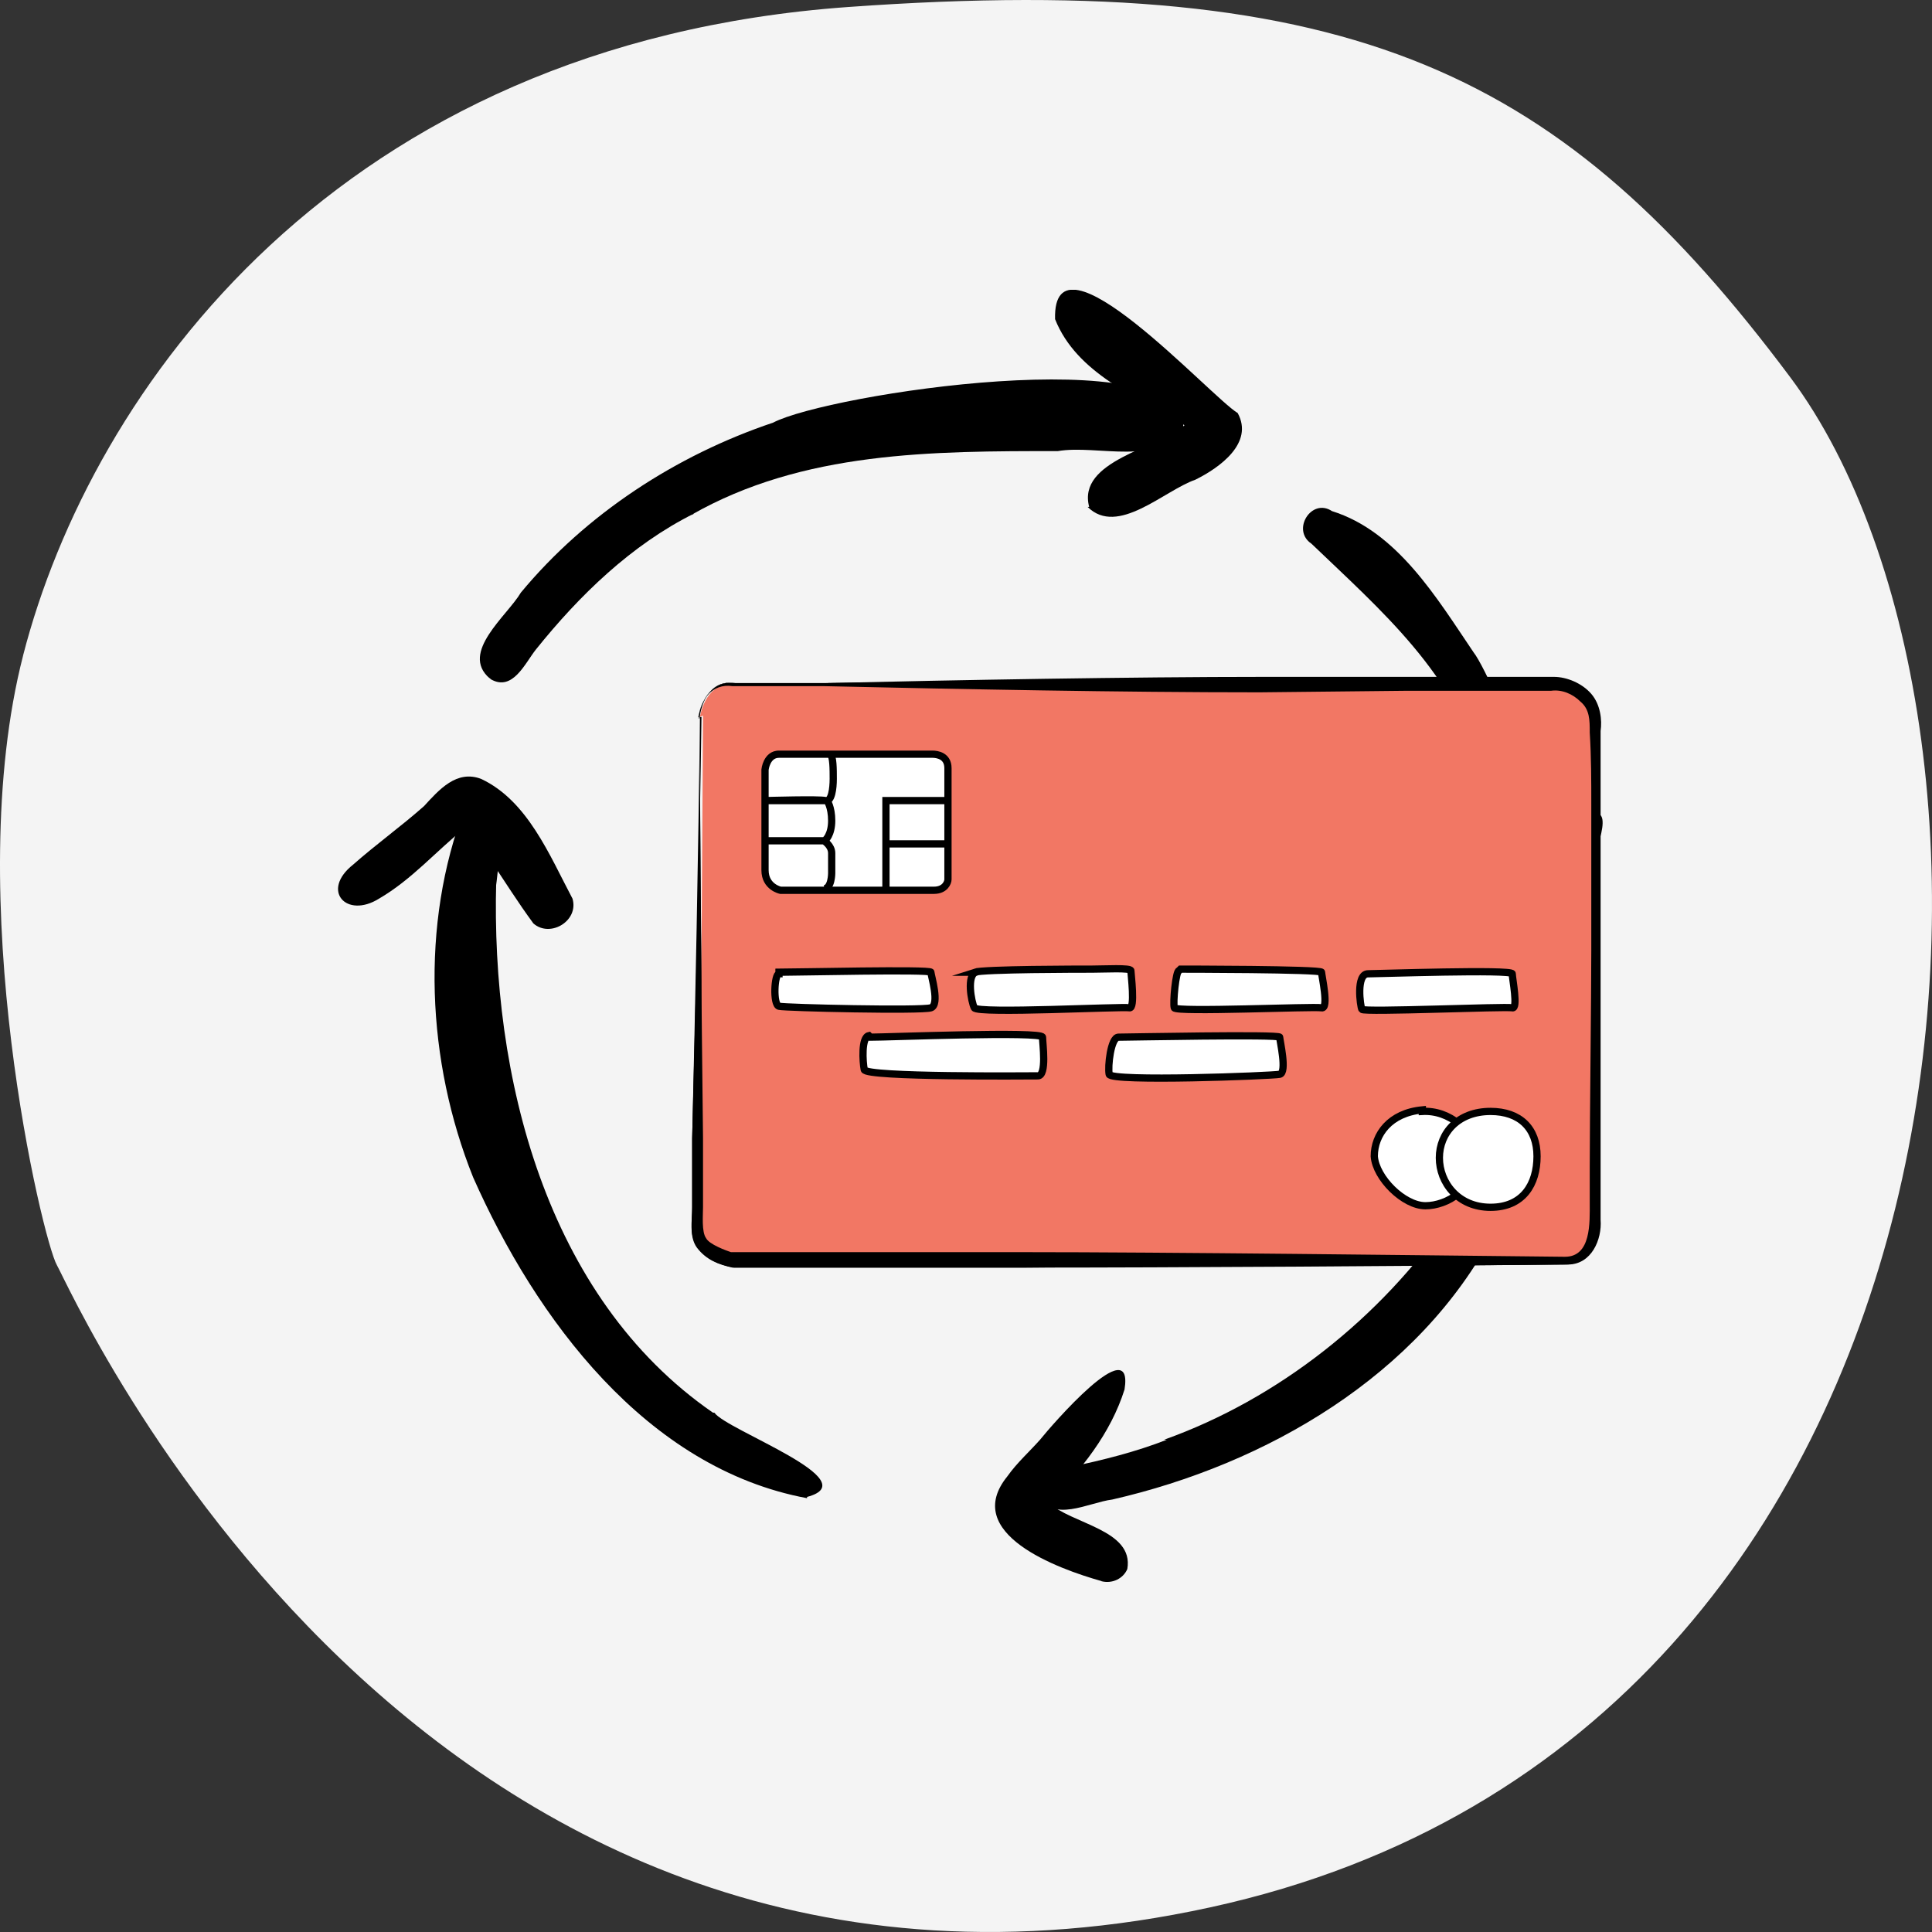
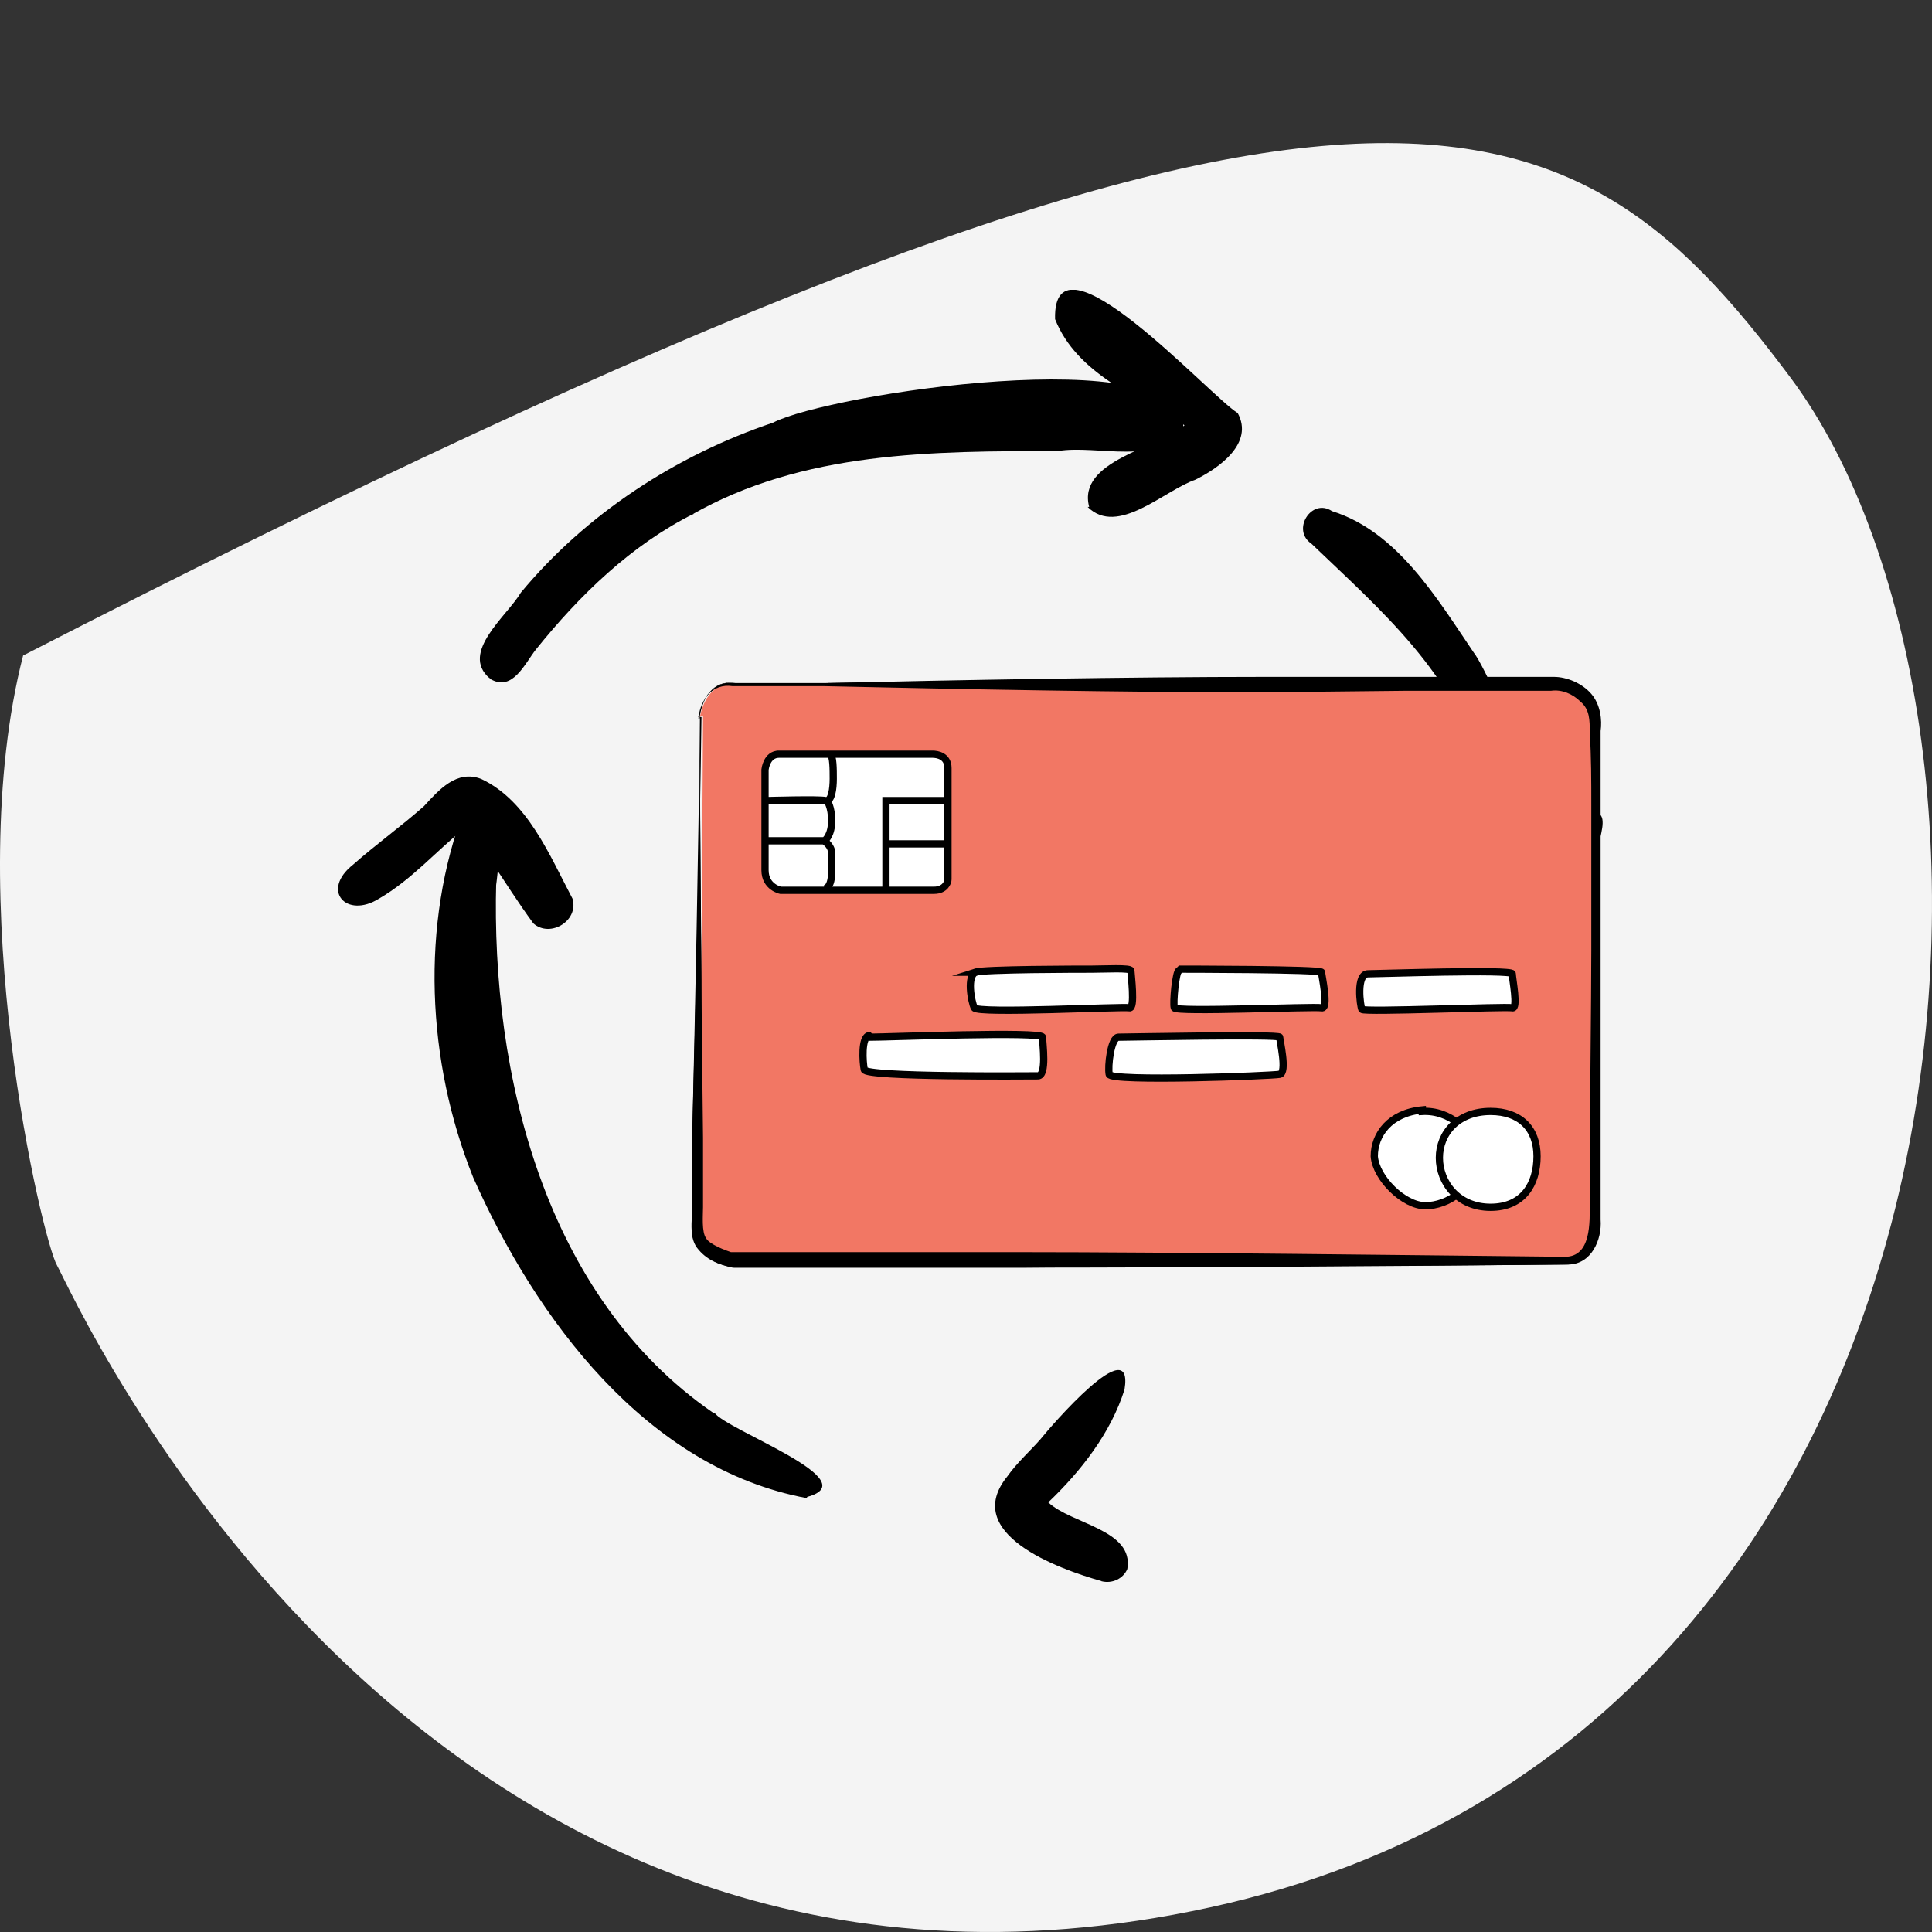
<svg xmlns="http://www.w3.org/2000/svg" width="160" height="160" viewBox="0 0 160 160" fill="none">
  <rect x="0" y="0" width="160" height="160" fill="#333333" stroke="none" />
-   <path d="M1.911 54.288C7.581 32.254 28.043 3.622 70.199 0.583C112.351 -2.456 129.539 6.189 148.265 31.248C169.876 60.169 165.831 143.648 100.232 157.957C34.632 172.266 5.889 106.785 4.718 104.786C3.547 102.784 -3.252 74.359 1.914 54.288H1.911Z" fill="#F4F4F4" />
+   <path d="M1.911 54.288C112.351 -2.456 129.539 6.189 148.265 31.248C169.876 60.169 165.831 143.648 100.232 157.957C34.632 172.266 5.889 106.785 4.718 104.786C3.547 102.784 -3.252 74.359 1.914 54.288H1.911Z" fill="#F4F4F4" />
  <g clip-path="url(#clip0_11417_7081)">
    <path d="M66.836 124.073C53.523 121.601 44.369 109.204 39.182 97.498C35.344 87.932 34.779 76.559 38.502 66.877C42.674 62.036 41.326 71.04 41.095 73.293V72.96C40.646 89.059 45.165 107.411 59.043 116.99H59.159C60.173 118.45 71.907 122.625 66.836 123.97V124.085V124.073Z" fill="black" />
    <path d="M44.151 76.444C42.906 74.753 41.776 72.948 40.646 71.27C40.646 71.27 40.646 71.385 40.762 71.501C40.081 70.489 39.414 69.477 38.502 68.568C36.127 70.476 34.099 72.845 31.39 74.421C28.681 76.111 26.537 73.742 29.246 71.603C31.159 69.912 33.2 68.453 35.113 66.762C36.358 65.404 37.822 63.727 39.85 64.508C43.689 66.314 45.499 70.809 47.412 74.421C47.977 76.329 45.383 77.802 44.023 76.329L44.138 76.444H44.151Z" fill="black" />
    <path d="M40.543 56.171C38.065 54.032 42.006 50.997 43.136 49.076C48.554 42.544 56 37.703 64.024 35.001C68.543 32.632 97.994 28.137 97.994 35.334C96.081 38.715 90.882 36.794 87.608 37.358C77.222 37.358 66.502 37.358 57.245 42.647C57.245 42.647 57.361 42.647 57.476 42.532C52.29 45.118 47.989 49.294 44.381 53.789C43.483 54.916 42.468 57.285 40.658 56.26L40.543 56.145V56.171Z" fill="black" />
    <path d="M90.201 41.981C89.187 38.151 95.85 37.14 98.097 35.219C94.143 32.849 89.174 30.941 87.377 26.433C87.146 18.327 100.241 32.849 102.501 34.207C103.849 36.679 101.037 38.715 98.996 39.727C96.402 40.623 92.564 44.453 90.073 41.981H90.189H90.201Z" fill="black" />
    <path d="M125.764 74.869C124.069 73.511 124.865 70.809 124.069 69.016C123.736 67.326 123.273 65.75 122.721 64.06V63.944C120.577 55.838 114.364 50.548 108.612 45.029C106.917 43.902 108.612 41.2 110.307 42.327C115.725 44.017 118.998 49.537 122.041 54.032C123.736 56.171 132.645 77.34 125.764 74.753V74.869Z" fill="black" />
    <path d="M125.302 77.34C122.477 74.971 119.088 73.396 116.495 70.924C114.466 68.222 118.074 66.98 120.102 68.555C122.696 69.912 124.506 72.269 126.316 74.523C126.547 74.19 126.765 73.844 126.996 73.511V73.626C128.126 71.821 129.256 70.13 130.501 68.453V68.568C136.253 62.933 129.487 79.607 125.417 77.238L125.302 77.353V77.34Z" fill="black" />
-     <path d="M86.144 123.957C85.695 122.382 87.274 121.588 88.622 121.486C91.331 120.922 94.04 120.243 96.633 119.232H96.402C105.89 115.851 114.35 109.101 119.999 100.879V100.764C123.273 96.82 123.504 91.531 125.186 86.92C125.186 85.678 127.214 85.793 127.214 86.92C128.113 91.992 125.301 97.396 123.709 102.122C117.496 113.942 104.863 121.268 92.101 124.188C90.189 124.418 87.017 126.211 86.119 123.74V123.97L86.144 123.957Z" fill="black" />
    <path d="M91.216 130.937C87.608 129.925 79.584 126.993 83.423 122.267C84.219 121.14 85.233 120.243 86.132 119.232C87.03 118.105 93.924 110.113 93.129 115.069C91.999 118.668 89.521 121.831 86.812 124.418C88.725 126.224 93.924 126.672 93.36 129.938C93.026 130.732 92.114 131.18 91.216 130.95V130.937Z" fill="black" />
    <path d="M57.965 59.385C57.965 59.385 58.35 56.696 60.404 56.696H129.089C129.089 56.696 131.785 56.696 132.042 59.641C132.299 62.587 132.042 101.392 132.042 101.392C132.042 101.392 132.042 104.081 129.731 104.209C127.292 104.209 60.789 104.081 60.789 104.081C60.789 104.081 57.965 103.697 57.965 101.52C57.965 99.343 58.222 59.257 58.222 59.257L57.965 59.385Z" fill="white" />
    <path d="M57.836 59.385C58.093 57.849 59.12 56.312 60.917 56.568H68.492C79.147 56.312 93.783 56.056 104.567 56.056H128.703C129.73 56.056 131.014 56.568 131.784 57.464C132.555 58.361 132.683 59.642 132.555 60.538V101.008C132.683 102.672 131.784 104.721 129.859 104.721C117.662 104.85 97.249 104.978 84.796 104.978H60.788C59.505 104.721 58.478 104.337 57.707 103.185C57.065 102.288 57.322 101.008 57.322 99.983V94.22C57.579 83.846 57.964 69.759 58.093 59.385H57.836ZM57.964 59.385C57.964 69.759 58.093 83.846 58.349 94.22V99.983C58.349 100.495 58.221 102.032 58.606 102.416C58.991 102.929 59.89 103.313 60.532 103.441H84.539C96.993 103.441 117.277 103.697 129.602 103.825C131.784 103.825 131.528 101.008 131.528 99.471C131.528 97.55 131.528 92.427 131.656 90.506V66.557C131.656 64.508 131.656 62.587 131.528 60.538C131.528 58.617 130.501 56.952 128.446 57.08C117.791 57.208 103.155 57.336 92.371 57.08C86.337 57.08 74.269 56.696 68.363 56.568H60.788C59.12 56.312 58.221 57.72 57.964 59.257V59.385Z" fill="black" />
    <path d="M57.965 59.385C57.965 59.385 58.35 56.696 60.404 56.696H129.089C129.089 56.696 131.785 56.696 132.042 59.641C132.299 62.587 132.042 101.392 132.042 101.392C132.042 101.392 132.042 104.081 129.731 104.209C127.292 104.209 60.789 104.081 60.789 104.081C60.789 104.081 57.965 103.697 57.965 101.52C57.965 99.343 58.222 59.257 58.222 59.257L57.965 59.385Z" fill="#F27764" />
    <path d="M57.836 59.385C58.093 57.849 59.12 56.312 60.788 56.568H68.363C80.046 56.44 92.756 56.184 104.439 56.184H128.575C129.602 56.184 130.757 56.696 131.528 57.592C132.298 58.489 132.298 59.641 132.298 60.666V99.599C132.298 100.495 132.298 101.776 132.17 102.672C131.913 103.697 130.886 104.721 129.73 104.721C117.534 104.85 97.121 104.85 84.668 104.978H60.66C59.505 104.721 58.478 104.337 57.707 103.313C57.065 102.416 57.322 101.136 57.322 100.111V94.348C57.579 83.078 57.836 70.783 57.964 59.513L57.836 59.385ZM57.964 59.385C57.964 70.527 58.093 82.95 58.221 94.22V99.983C58.221 100.623 58.093 102.032 58.478 102.544C58.734 103.057 60.147 103.569 60.532 103.697H84.539C96.993 103.697 117.277 103.953 129.602 104.081C131.784 104.081 131.656 101.264 131.656 99.599V96.653C131.656 92.811 131.784 82.566 131.784 78.724V66.685C131.784 64.636 131.784 62.715 131.656 60.666C131.656 59.641 131.656 58.745 130.886 58.105C130.244 57.464 129.345 57.08 128.446 57.208H116.378L104.31 57.336C92.756 57.336 79.918 57.08 68.235 56.824H60.66C58.991 56.568 57.964 57.977 57.836 59.513L57.964 59.385Z" fill="black" />
    <path d="M117.791 92.043C119.974 91.915 122.156 93.58 122.156 96.013C122.156 98.446 119.846 99.855 118.048 99.855C116.251 99.855 113.94 97.55 113.812 95.757C113.812 93.964 115.095 92.171 117.791 91.915V92.043Z" fill="white" stroke="black" stroke-width="0.6" stroke-miterlimit="10" />
    <path d="M123.44 92.043C125.879 92.043 127.291 93.451 127.291 95.757C127.291 98.062 126.136 99.983 123.44 99.983C120.744 99.983 119.203 97.934 119.203 95.885C119.203 93.836 120.744 92.043 123.44 92.043Z" fill="white" stroke="black" stroke-width="0.6" stroke-miterlimit="10" />
-     <path d="M64.513 80.516C65.925 80.516 77.094 80.26 77.094 80.516C77.094 80.773 77.864 83.206 77.094 83.462C76.324 83.718 65.026 83.462 64.513 83.334C63.999 83.206 64.127 80.645 64.513 80.645V80.516Z" fill="white" stroke="black" stroke-width="0.6" stroke-miterlimit="10" />
    <path d="M80.688 80.516C81.458 80.26 89.418 80.26 90.445 80.26C91.472 80.26 93.655 80.132 93.655 80.388C93.655 80.645 94.04 83.59 93.526 83.462C93.013 83.334 80.945 83.974 80.688 83.462C80.431 82.95 80.046 80.773 80.816 80.516H80.688Z" fill="white" stroke="black" stroke-width="0.6" stroke-miterlimit="10" />
    <path d="M97.763 80.26C97.763 80.26 109.446 80.26 109.446 80.516C109.446 80.773 110.088 83.59 109.446 83.462C108.804 83.334 97.378 83.846 97.25 83.462C97.122 83.078 97.378 80.388 97.635 80.388L97.763 80.26Z" fill="white" stroke="black" stroke-width="0.6" stroke-miterlimit="10" />
    <path d="M113.298 80.645C114.068 80.645 125.238 80.26 125.238 80.645C125.238 81.029 125.751 83.59 125.238 83.462C124.724 83.334 112.913 83.846 112.784 83.59C112.656 83.334 112.271 80.645 113.298 80.645Z" fill="white" stroke="black" stroke-width="0.6" stroke-miterlimit="10" />
    <path d="M72.087 85.895C73.499 85.895 86.338 85.383 86.338 85.895C86.338 86.408 86.723 89.097 85.953 89.097C85.182 89.097 71.702 89.225 71.574 88.585C71.445 87.945 71.317 85.895 71.959 85.767L72.087 85.895Z" fill="white" stroke="black" stroke-width="0.6" stroke-miterlimit="10" />
    <path d="M92.628 85.895C93.269 85.895 105.979 85.639 105.979 85.895C105.979 86.152 106.621 88.841 105.979 88.969C105.338 89.097 91.986 89.609 91.857 88.969C91.729 88.329 91.986 85.895 92.628 85.895Z" fill="white" stroke="black" stroke-width="0.6" stroke-miterlimit="10" />
    <path d="M64.383 62.459H77.222C77.607 62.459 78.506 62.587 78.506 63.611V72.832C78.506 73.088 78.249 73.729 77.35 73.729H64.64C64.64 73.729 63.356 73.473 63.356 72.064V63.739C63.356 63.739 63.485 62.459 64.512 62.459H64.383Z" fill="white" stroke="black" stroke-width="0.6" stroke-miterlimit="10" />
    <path d="M68.749 62.459C69.006 62.587 69.006 63.739 69.006 64.508C69.006 65.276 68.877 66.429 68.364 66.301C67.85 66.173 63.485 66.301 63.485 66.301H68.492C68.492 66.301 68.877 66.813 68.877 67.966C68.877 69.118 68.364 69.631 68.236 69.631M68.236 69.631H63.228M68.236 69.631C68.236 69.631 68.877 70.015 68.877 70.655V72.32C68.877 72.32 68.877 73.601 68.236 73.601" stroke="black" stroke-width="0.6" stroke-miterlimit="10" />
    <path d="M78.377 66.301H73.37V73.473" stroke="black" stroke-width="0.6" stroke-miterlimit="10" />
    <path d="M78.377 69.887H73.242" stroke="black" stroke-width="0.6" stroke-miterlimit="10" />
  </g>
  <defs>
    <clipPath id="clip0_11417_7081">
      <rect width="111" height="108" fill="white" transform="translate(28 24)" />
    </clipPath>
  </defs>
</svg>